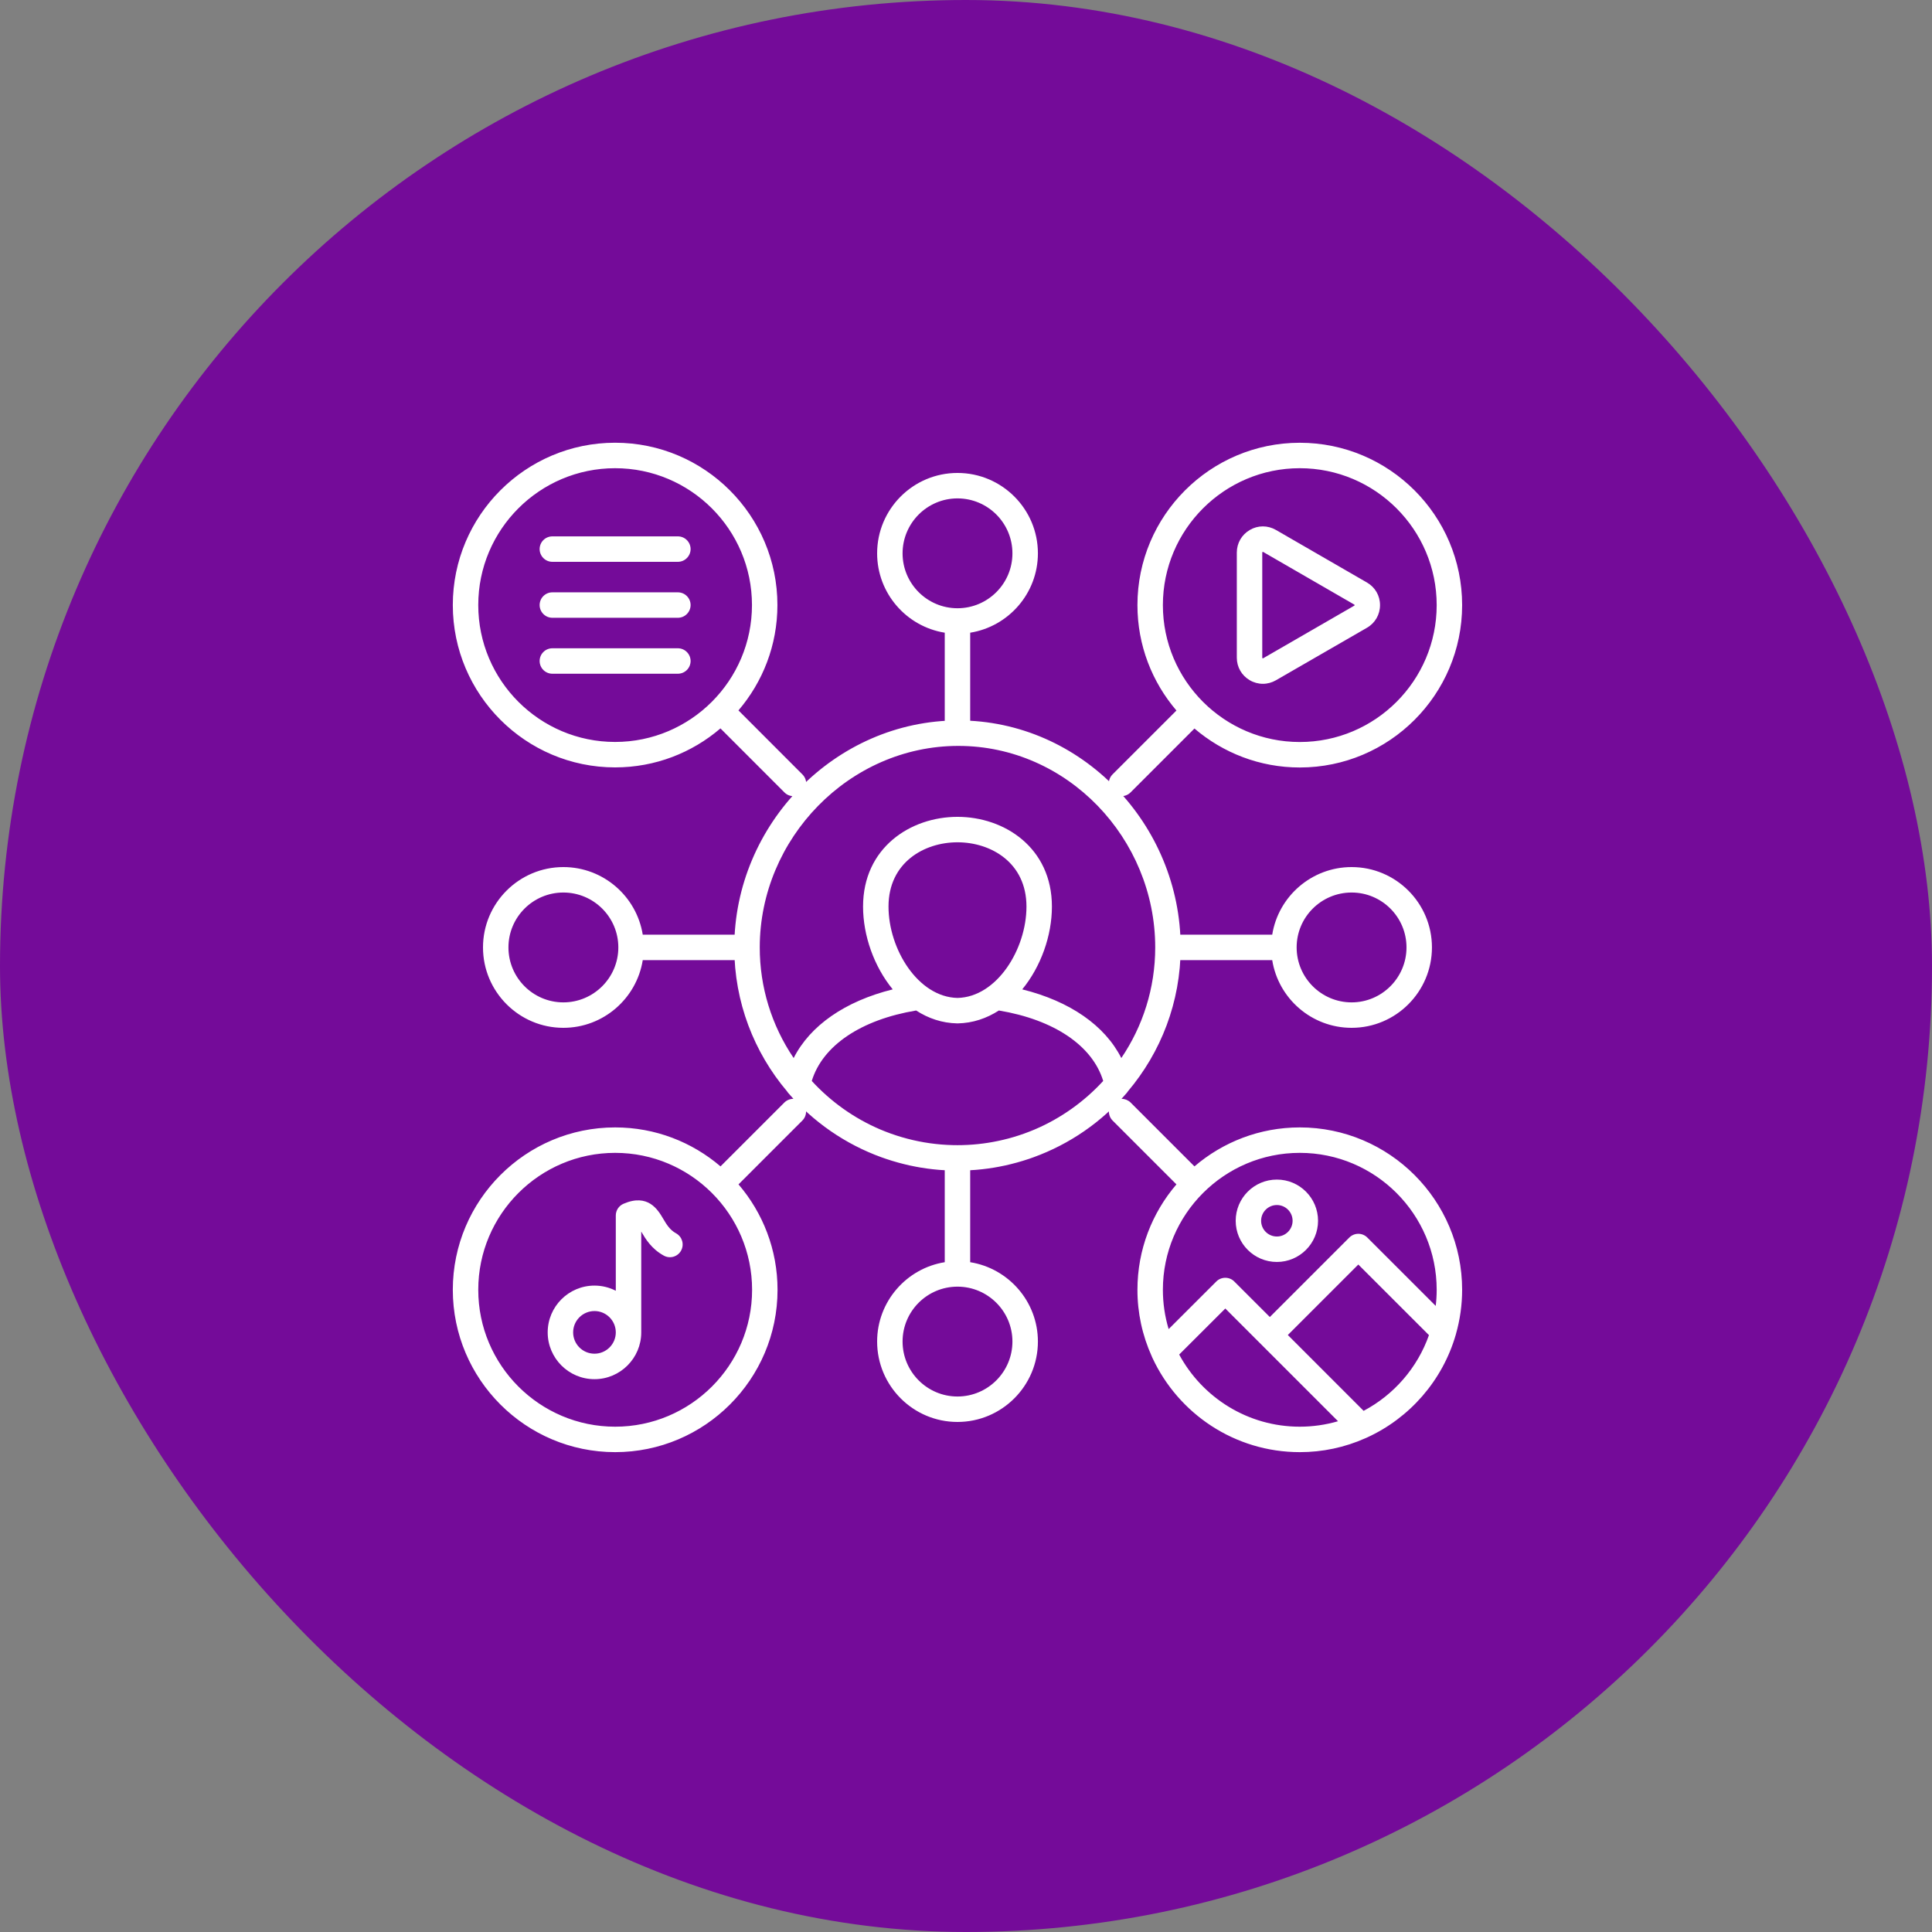
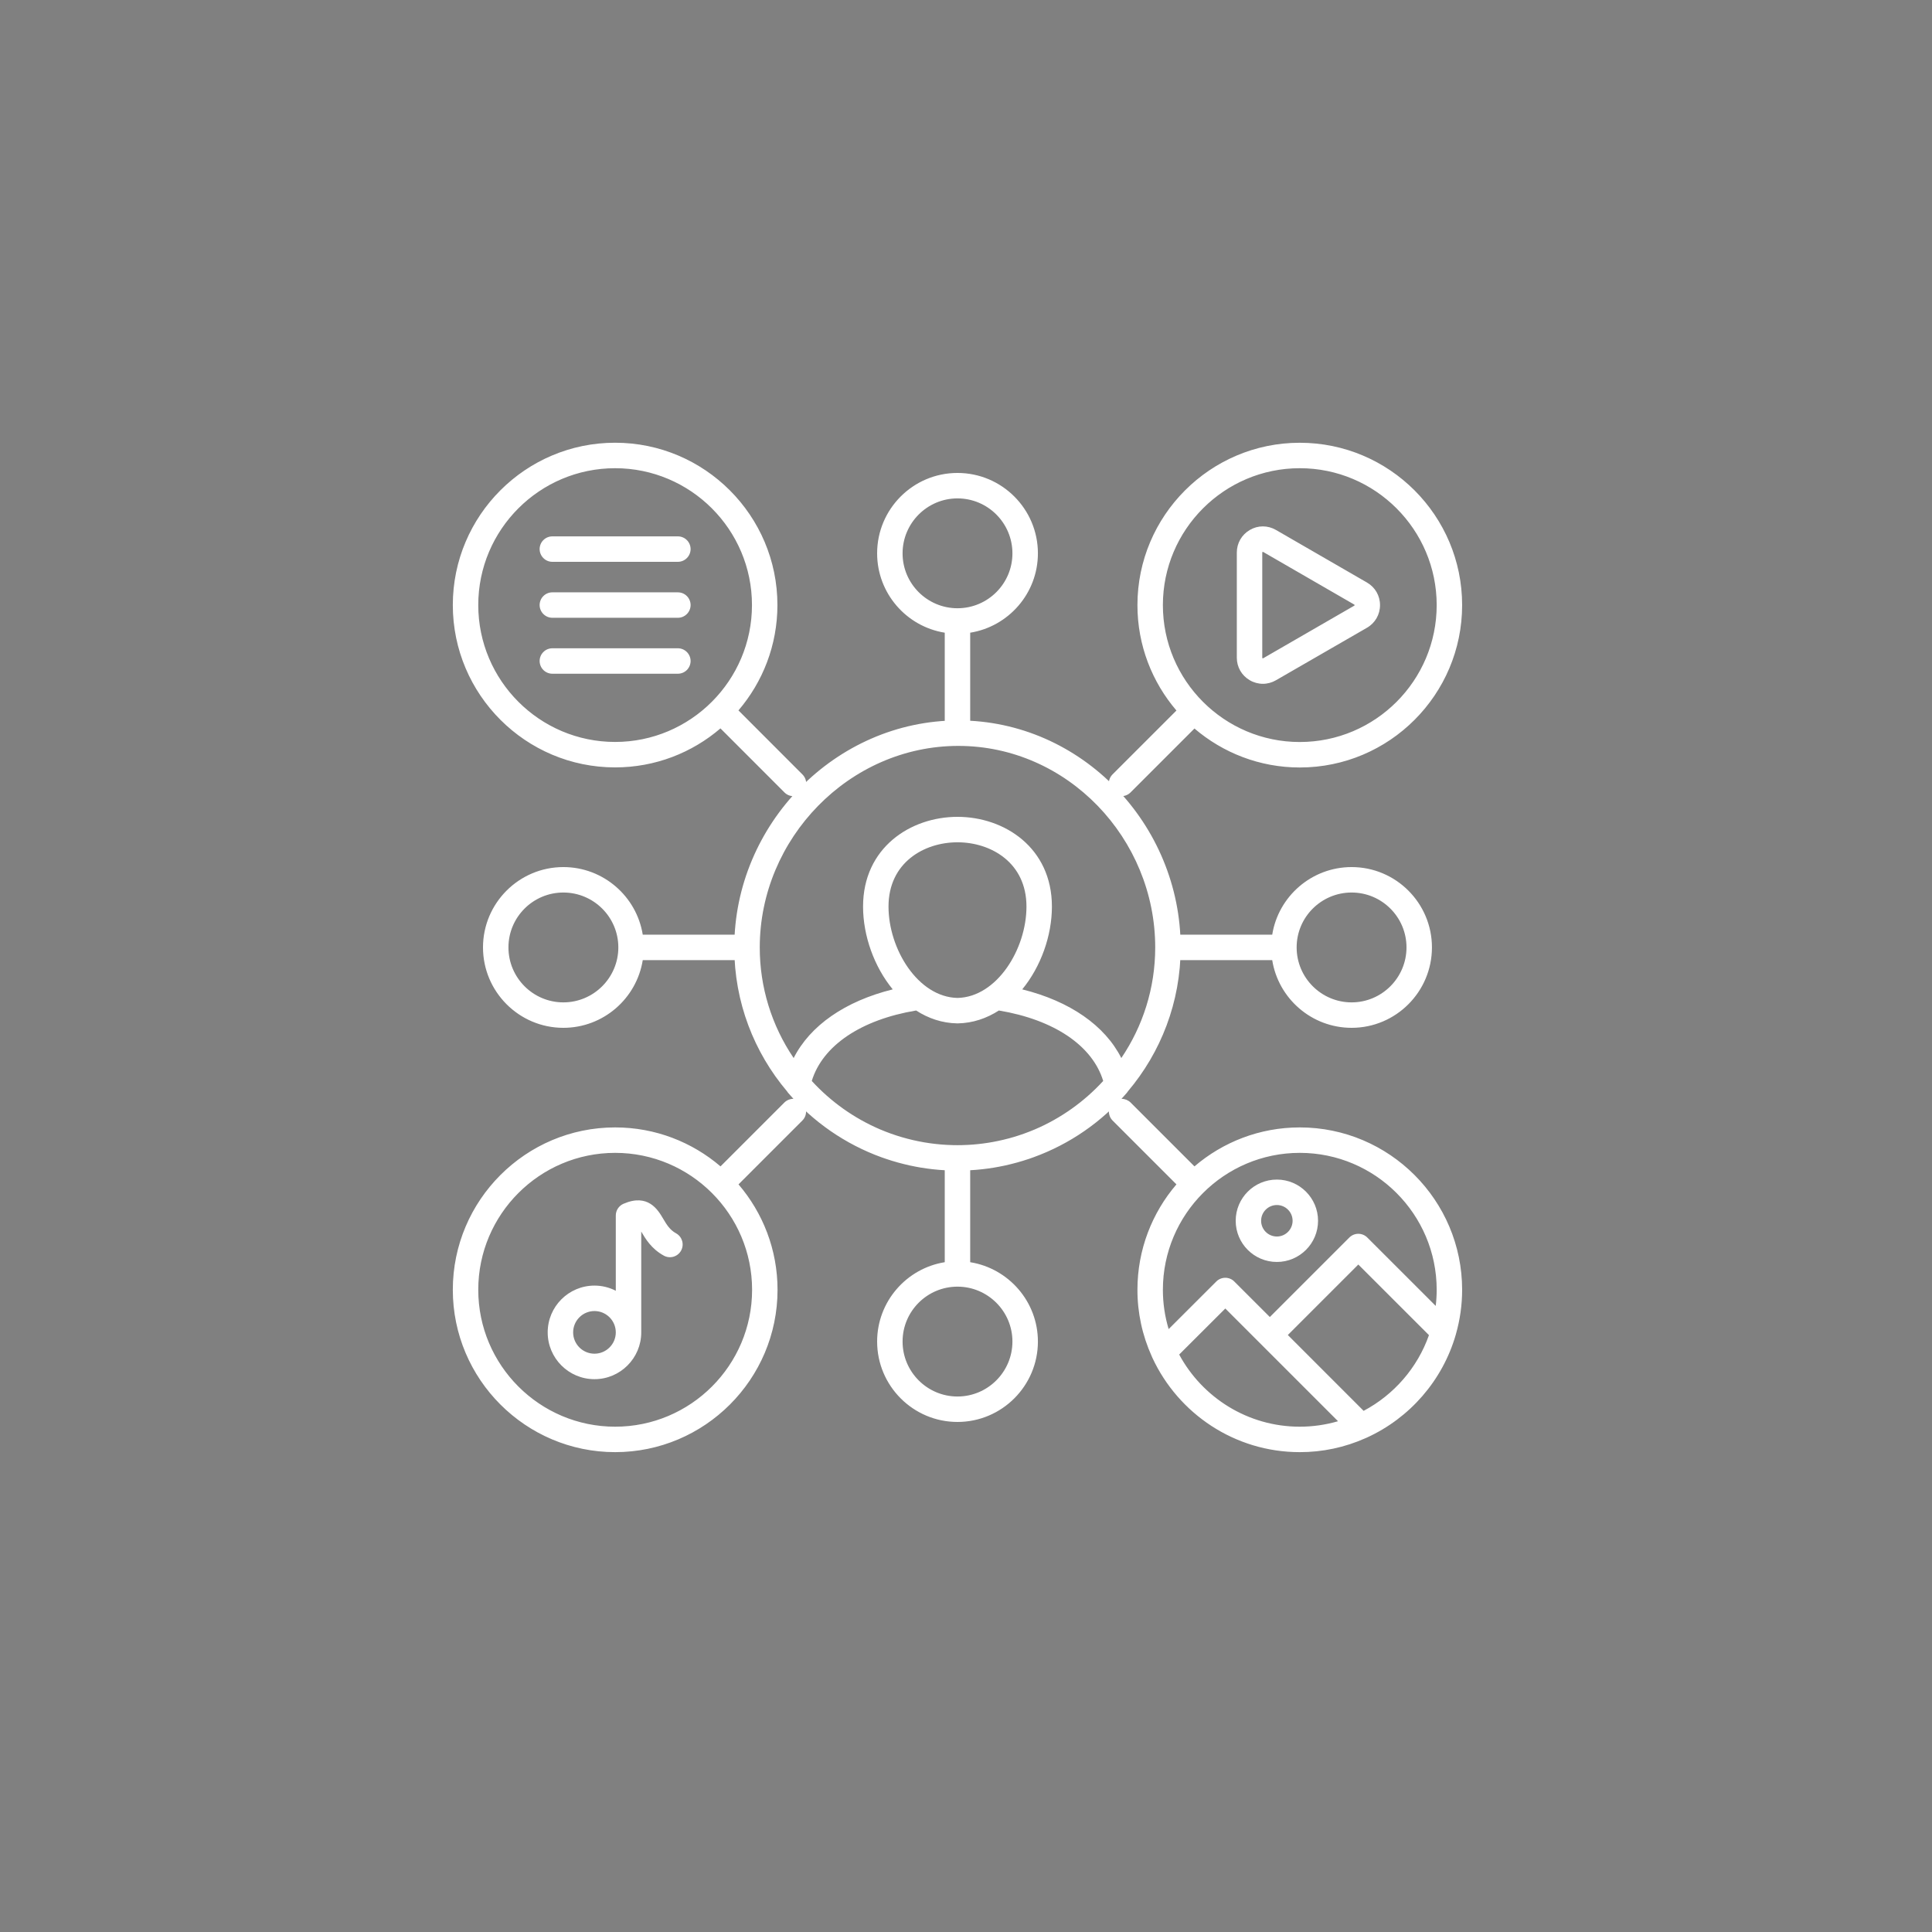
<svg xmlns="http://www.w3.org/2000/svg" width="64" height="64" viewBox="0 0 64 64" fill="none">
  <rect x="0" y="0" width="64" height="64" fill="#808080" stroke="none" />
-   <rect width="64" height="64" rx="32" fill="#740B99" />
  <path d="M20.376 25.421C21.708 25.421 22.926 24.934 23.866 24.129L25.986 26.25C26.068 26.333 26.176 26.374 26.284 26.374C26.392 26.374 26.5 26.333 26.582 26.251C26.621 26.212 26.652 26.165 26.674 26.114C26.695 26.063 26.706 26.008 26.706 25.953C26.706 25.897 26.695 25.843 26.674 25.791C26.652 25.74 26.621 25.694 26.582 25.655L24.462 23.533C25.266 22.593 25.753 21.374 25.753 20.043C25.753 17.078 23.341 14.666 20.376 14.666C17.412 14.666 15 17.078 15 20.043C15 23.008 17.412 25.421 20.376 25.421ZM20.376 15.51C22.876 15.51 24.91 17.543 24.91 20.043C24.91 22.543 22.876 24.578 20.376 24.578C17.877 24.578 15.843 22.544 15.843 20.043C15.843 17.542 17.877 15.51 20.376 15.51ZM17.876 18.189C17.876 18.134 17.887 18.079 17.908 18.028C17.929 17.977 17.96 17.93 18 17.891C18.039 17.852 18.085 17.821 18.136 17.8C18.187 17.779 18.242 17.768 18.298 17.768H22.455C22.567 17.768 22.674 17.812 22.753 17.891C22.832 17.97 22.877 18.078 22.877 18.189C22.877 18.301 22.832 18.408 22.753 18.487C22.674 18.567 22.567 18.611 22.455 18.611H18.298C18.186 18.611 18.079 18.567 18 18.487C17.921 18.408 17.876 18.301 17.876 18.189ZM17.876 21.897C17.876 21.841 17.887 21.786 17.908 21.735C17.929 21.684 17.96 21.638 18 21.599C18.039 21.559 18.085 21.528 18.136 21.507C18.187 21.486 18.242 21.475 18.298 21.475H22.455C22.567 21.475 22.674 21.52 22.753 21.599C22.832 21.678 22.877 21.785 22.877 21.897C22.877 22.008 22.832 22.116 22.753 22.195C22.674 22.274 22.567 22.318 22.455 22.318H18.298C18.186 22.318 18.079 22.274 18 22.195C17.921 22.116 17.876 22.008 17.876 21.897ZM17.876 20.043C17.876 19.988 17.887 19.933 17.908 19.882C17.929 19.831 17.96 19.784 18 19.745C18.039 19.706 18.085 19.675 18.136 19.654C18.187 19.632 18.242 19.622 18.298 19.622H22.455C22.567 19.622 22.674 19.666 22.753 19.745C22.832 19.824 22.877 19.931 22.877 20.043C22.877 20.155 22.832 20.262 22.753 20.341C22.674 20.42 22.567 20.465 22.455 20.465H18.298C18.186 20.465 18.079 20.42 18 20.341C17.921 20.262 17.876 20.155 17.876 20.043ZM22.395 40.855C22.187 40.741 22.081 40.562 21.969 40.373C21.794 40.076 21.468 39.524 20.653 39.877C20.578 39.91 20.514 39.964 20.468 40.033C20.423 40.102 20.399 40.182 20.399 40.264V42.758C20.181 42.646 19.939 42.587 19.693 42.587C18.838 42.587 18.143 43.282 18.143 44.137C18.143 44.991 18.838 45.687 19.693 45.687C20.547 45.687 21.242 44.991 21.242 44.137V40.8L21.244 40.801C21.385 41.041 21.579 41.369 21.989 41.594C22.038 41.621 22.091 41.638 22.146 41.644C22.201 41.65 22.257 41.645 22.31 41.63C22.363 41.614 22.413 41.588 22.456 41.554C22.499 41.519 22.535 41.476 22.562 41.428C22.588 41.379 22.605 41.326 22.611 41.271C22.617 41.216 22.612 41.16 22.597 41.107C22.581 41.054 22.556 41.004 22.521 40.961C22.486 40.918 22.444 40.882 22.395 40.855ZM19.693 44.843C19.303 44.843 18.986 44.526 18.986 44.137C18.986 43.747 19.303 43.43 19.693 43.43C20.082 43.43 20.399 43.747 20.399 44.137C20.399 44.526 20.082 44.843 19.693 44.843ZM41.401 22.534C41.532 22.611 41.682 22.652 41.835 22.652C41.987 22.652 42.136 22.611 42.267 22.535L45.283 20.795C45.553 20.639 45.715 20.358 45.715 20.045C45.715 19.732 45.553 19.453 45.283 19.297L42.267 17.555C41.995 17.398 41.671 17.398 41.403 17.555C41.133 17.712 40.971 17.992 40.971 18.305V21.787C40.971 22.099 41.133 22.378 41.401 22.534ZM41.814 18.305C41.814 18.296 41.816 18.292 41.816 18.292C41.816 18.292 41.818 18.289 41.827 18.284C41.832 18.281 41.834 18.281 41.834 18.281C41.838 18.282 41.842 18.283 41.846 18.285L44.861 20.027C44.865 20.029 44.868 20.031 44.87 20.034C44.87 20.034 44.872 20.037 44.872 20.045C44.872 20.054 44.87 20.058 44.87 20.058C44.868 20.061 44.865 20.063 44.861 20.064L41.846 21.805C41.839 21.809 41.835 21.809 41.835 21.809C41.835 21.809 41.832 21.809 41.825 21.805C41.818 21.8 41.816 21.798 41.816 21.798C41.816 21.798 41.814 21.794 41.814 21.787L41.814 18.305ZM48.435 42.726C48.435 39.76 46.023 37.347 43.057 37.347C41.726 37.347 40.508 37.834 39.568 38.638L37.45 36.52C37.37 36.443 37.263 36.4 37.153 36.4C37.042 36.401 36.935 36.445 36.857 36.524C36.779 36.602 36.734 36.708 36.733 36.819C36.733 36.93 36.776 37.037 36.853 37.116L38.971 39.234C38.166 40.174 37.679 41.394 37.679 42.726C37.678 43.485 37.84 44.236 38.153 44.929C38.159 44.949 38.168 44.968 38.178 44.986C39.034 46.825 40.898 48.104 43.057 48.104C43.806 48.105 44.547 47.948 45.231 47.643C45.248 47.637 45.264 47.63 45.279 47.622C46.698 46.975 47.787 45.731 48.225 44.212C48.227 44.206 48.229 44.199 48.23 44.192C48.366 43.715 48.435 43.222 48.435 42.726ZM43.057 38.19C45.558 38.19 47.592 40.225 47.592 42.726C47.592 42.907 47.581 43.085 47.56 43.26L45.294 40.995C45.215 40.916 45.108 40.871 44.996 40.871C44.885 40.871 44.777 40.916 44.698 40.995L42.065 43.628L40.888 42.452C40.849 42.412 40.802 42.381 40.751 42.36C40.7 42.339 40.645 42.328 40.59 42.328C40.534 42.328 40.48 42.339 40.428 42.36C40.377 42.381 40.331 42.412 40.292 42.451L38.713 44.028C38.586 43.606 38.522 43.167 38.522 42.726C38.522 40.225 40.556 38.19 43.057 38.19ZM39.062 44.871L40.59 43.346L41.766 44.522L44.324 47.08C43.912 47.2 43.486 47.261 43.057 47.261C41.332 47.261 39.829 46.293 39.062 44.871ZM45.172 46.736L42.661 44.224L44.996 41.889L47.336 44.228C46.955 45.31 46.174 46.205 45.172 46.736ZM42.298 41.804C43.05 41.804 43.662 41.192 43.662 40.44C43.662 39.687 43.05 39.075 42.298 39.075C41.545 39.075 40.934 39.687 40.934 40.44C40.934 41.192 41.545 41.804 42.298 41.804ZM42.298 39.918C42.585 39.918 42.819 40.152 42.819 40.44C42.819 40.727 42.585 40.961 42.298 40.961C42.01 40.961 41.776 40.727 41.776 40.44C41.776 40.152 42.01 39.918 42.298 39.918ZM31.296 20.959V24.288C31.296 24.4 31.341 24.507 31.42 24.586C31.499 24.665 31.606 24.709 31.718 24.709C31.83 24.709 31.937 24.665 32.016 24.586C32.095 24.507 32.139 24.4 32.139 24.288V20.959C33.408 20.756 34.382 19.655 34.382 18.33C34.382 16.861 33.187 15.667 31.718 15.667C30.249 15.667 29.056 16.861 29.056 18.33C29.056 19.655 30.028 20.756 31.296 20.959ZM31.718 16.51C32.722 16.51 33.538 17.326 33.538 18.331C33.538 19.334 32.722 20.149 31.718 20.149C30.714 20.149 29.899 19.333 29.899 18.331C29.899 17.328 30.715 16.51 31.718 16.51ZM44.774 28.723C43.449 28.723 42.346 29.695 42.144 30.963H38.816C38.705 30.963 38.597 31.007 38.518 31.086C38.439 31.165 38.395 31.273 38.395 31.384C38.395 31.496 38.439 31.603 38.518 31.683C38.597 31.762 38.705 31.806 38.816 31.806H42.144C42.346 33.075 43.448 34.048 44.774 34.048C46.241 34.048 47.435 32.853 47.435 31.384C47.435 29.916 46.241 28.723 44.774 28.723ZM44.774 33.205C43.77 33.205 42.953 32.388 42.953 31.384C42.953 30.38 43.77 29.566 44.774 29.566C45.778 29.566 46.592 30.382 46.592 31.384C46.592 32.387 45.776 33.205 44.774 33.205ZM32.139 41.812V38.483C32.139 38.371 32.095 38.264 32.016 38.185C31.937 38.106 31.83 38.062 31.718 38.062C31.606 38.062 31.499 38.106 31.42 38.185C31.341 38.264 31.296 38.371 31.296 38.483V41.812C30.028 42.015 29.056 43.116 29.056 44.44C29.056 45.909 30.25 47.104 31.718 47.104C33.185 47.104 34.382 45.909 34.382 44.44C34.382 43.116 33.408 42.015 32.139 41.812ZM31.718 46.261C30.715 46.261 29.899 45.444 29.899 44.44C29.899 43.436 30.715 42.622 31.718 42.622C32.721 42.622 33.538 43.438 33.538 44.44C33.538 45.443 32.722 46.261 31.718 46.261ZM18.662 34.048C19.987 34.048 21.089 33.075 21.292 31.806H24.619C24.731 31.806 24.838 31.762 24.917 31.682C24.996 31.603 25.041 31.496 25.041 31.384C25.041 31.273 24.996 31.165 24.917 31.086C24.838 31.007 24.731 30.963 24.619 30.963H21.292C21.089 29.695 19.987 28.723 18.662 28.723C17.194 28.723 16 29.917 16 31.384C16 32.852 17.194 34.048 18.662 34.048ZM18.662 29.566C19.666 29.566 20.483 30.381 20.483 31.384C20.483 32.387 19.666 33.205 18.662 33.205C17.658 33.205 16.843 32.388 16.843 31.384C16.843 30.38 17.659 29.566 18.662 29.566ZM37.151 26.374C37.207 26.374 37.262 26.363 37.313 26.342C37.364 26.321 37.41 26.29 37.45 26.251L39.568 24.133C40.508 24.936 41.726 25.424 43.057 25.424C46.023 25.424 48.435 23.011 48.435 20.045C48.435 17.079 46.023 14.667 43.057 14.667C40.092 14.667 37.679 17.079 37.679 20.045C37.679 21.377 38.166 22.596 38.971 23.537L36.853 25.654C36.794 25.713 36.754 25.788 36.738 25.87C36.722 25.952 36.73 26.037 36.762 26.114C36.794 26.191 36.848 26.257 36.917 26.303C36.987 26.349 37.068 26.374 37.151 26.374ZM43.057 15.51C45.558 15.51 47.592 17.544 47.592 20.045C47.592 22.546 45.558 24.58 43.057 24.58C40.556 24.58 38.522 22.546 38.522 20.045C38.522 17.544 40.556 15.51 43.057 15.51ZM25.986 36.52L23.868 38.638C22.928 37.834 21.709 37.347 20.378 37.347C17.413 37.347 15 39.76 15 42.726C15 45.691 17.413 48.104 20.378 48.104C23.344 48.104 25.757 45.691 25.757 42.726C25.757 41.394 25.269 40.174 24.464 39.234L26.582 37.116C26.66 37.037 26.703 36.93 26.702 36.819C26.701 36.708 26.657 36.602 26.579 36.524C26.5 36.445 26.394 36.401 26.283 36.4C26.172 36.4 26.065 36.443 25.986 36.52ZM20.378 47.261C17.878 47.261 15.843 45.227 15.843 42.726C15.843 40.225 17.878 38.19 20.378 38.19C22.879 38.19 24.914 40.225 24.914 42.726C24.914 45.227 22.879 47.261 20.378 47.261ZM39.111 31.384C39.111 27.309 35.823 23.865 31.746 23.865C27.669 23.865 24.324 27.309 24.324 31.384C24.324 33.199 24.982 34.863 26.071 36.151C26.082 36.168 26.093 36.184 26.106 36.2C26.937 37.166 28.003 37.903 29.201 38.337C29.255 38.356 29.309 38.375 29.363 38.393L29.376 38.397C29.434 38.417 29.493 38.436 29.552 38.454L29.56 38.456C29.62 38.475 29.681 38.492 29.742 38.509L29.748 38.511C29.809 38.528 29.871 38.544 29.933 38.559L29.94 38.561C30.001 38.577 30.063 38.591 30.124 38.605L30.134 38.607C30.195 38.62 30.256 38.632 30.317 38.644L30.33 38.647C30.389 38.658 30.449 38.669 30.509 38.679L30.527 38.681C30.585 38.691 30.643 38.7 30.701 38.708L30.725 38.711C30.781 38.719 30.837 38.725 30.894 38.732L30.924 38.735C30.977 38.741 31.031 38.746 31.085 38.751C31.098 38.752 31.11 38.753 31.123 38.754C31.174 38.758 31.226 38.761 31.277 38.764C31.292 38.765 31.307 38.766 31.322 38.767C31.373 38.77 31.424 38.772 31.475 38.773C31.49 38.774 31.505 38.775 31.52 38.775C31.586 38.777 31.652 38.778 31.718 38.778C31.817 38.778 31.849 38.777 31.915 38.775C31.93 38.775 31.945 38.774 31.961 38.773C32.012 38.772 32.063 38.77 32.114 38.767C32.128 38.766 32.143 38.765 32.158 38.764C32.209 38.761 32.261 38.758 32.313 38.754C32.325 38.753 32.337 38.752 32.35 38.751C32.404 38.746 32.458 38.741 32.512 38.735C32.522 38.734 32.532 38.733 32.542 38.732C32.598 38.725 32.654 38.718 32.711 38.711L32.734 38.708C32.798 38.699 32.862 38.689 32.926 38.679C32.986 38.669 33.046 38.658 33.106 38.647L33.118 38.644C33.18 38.632 33.241 38.62 33.302 38.607L33.311 38.605C33.373 38.591 33.434 38.577 33.495 38.561L33.503 38.559C33.628 38.528 33.752 38.494 33.876 38.456L33.883 38.454C33.943 38.436 34.002 38.417 34.06 38.397L34.072 38.394C34.127 38.375 34.181 38.356 34.236 38.336C35.434 37.902 36.499 37.166 37.329 36.2C37.342 36.184 37.354 36.168 37.364 36.151C38.453 34.863 39.111 33.199 39.111 31.384ZM31.746 24.709C35.358 24.709 38.268 27.774 38.268 31.384C38.268 32.741 37.854 34.002 37.145 35.049C36.601 33.972 35.442 33.165 33.863 32.774C34.482 32.02 34.846 30.993 34.846 30.031C34.846 28.08 33.272 27.059 31.718 27.059C30.163 27.059 28.59 28.08 28.59 30.031C28.59 30.993 28.954 32.02 29.573 32.774C27.995 33.166 26.836 33.972 26.291 35.049C25.558 33.968 25.166 32.691 25.168 31.384C25.168 27.774 28.134 24.709 31.746 24.709ZM34.276 37.415L34.256 37.423C34.218 37.439 34.181 37.454 34.143 37.469C34.126 37.476 34.108 37.483 34.09 37.49C34.035 37.512 33.979 37.533 33.922 37.553C33.866 37.573 33.809 37.592 33.752 37.611C33.738 37.616 33.725 37.62 33.711 37.624C33.667 37.638 33.624 37.652 33.58 37.665L33.558 37.671C33.508 37.686 33.457 37.7 33.407 37.714L33.401 37.715C32.965 37.831 32.517 37.902 32.065 37.926L32.062 37.926C32.01 37.929 31.958 37.931 31.906 37.932C31.9 37.932 31.895 37.932 31.89 37.933C31.775 37.936 31.661 37.936 31.547 37.933C31.541 37.932 31.536 37.932 31.53 37.932C31.479 37.931 31.426 37.929 31.374 37.926L31.371 37.926C30.865 37.899 30.364 37.814 29.878 37.671L29.857 37.665C29.812 37.652 29.769 37.639 29.725 37.624L29.684 37.611C29.57 37.574 29.457 37.534 29.346 37.49C29.328 37.483 29.31 37.476 29.293 37.469C29.255 37.454 29.217 37.439 29.18 37.423L29.16 37.415C28.292 37.045 27.52 36.493 26.891 35.808C27.248 34.639 28.517 33.78 30.348 33.474C30.751 33.735 31.21 33.892 31.711 33.901H31.725C32.226 33.892 32.685 33.734 33.089 33.474C34.921 33.78 36.189 34.639 36.545 35.808C35.916 36.493 35.144 37.045 34.276 37.415ZM31.718 33.058C30.41 33.029 29.433 31.439 29.433 30.031C29.433 28.569 30.617 27.902 31.718 27.902C32.818 27.902 34.003 28.569 34.003 30.031C34.003 31.439 33.026 33.029 31.718 33.058Z" fill="white" />
</svg>